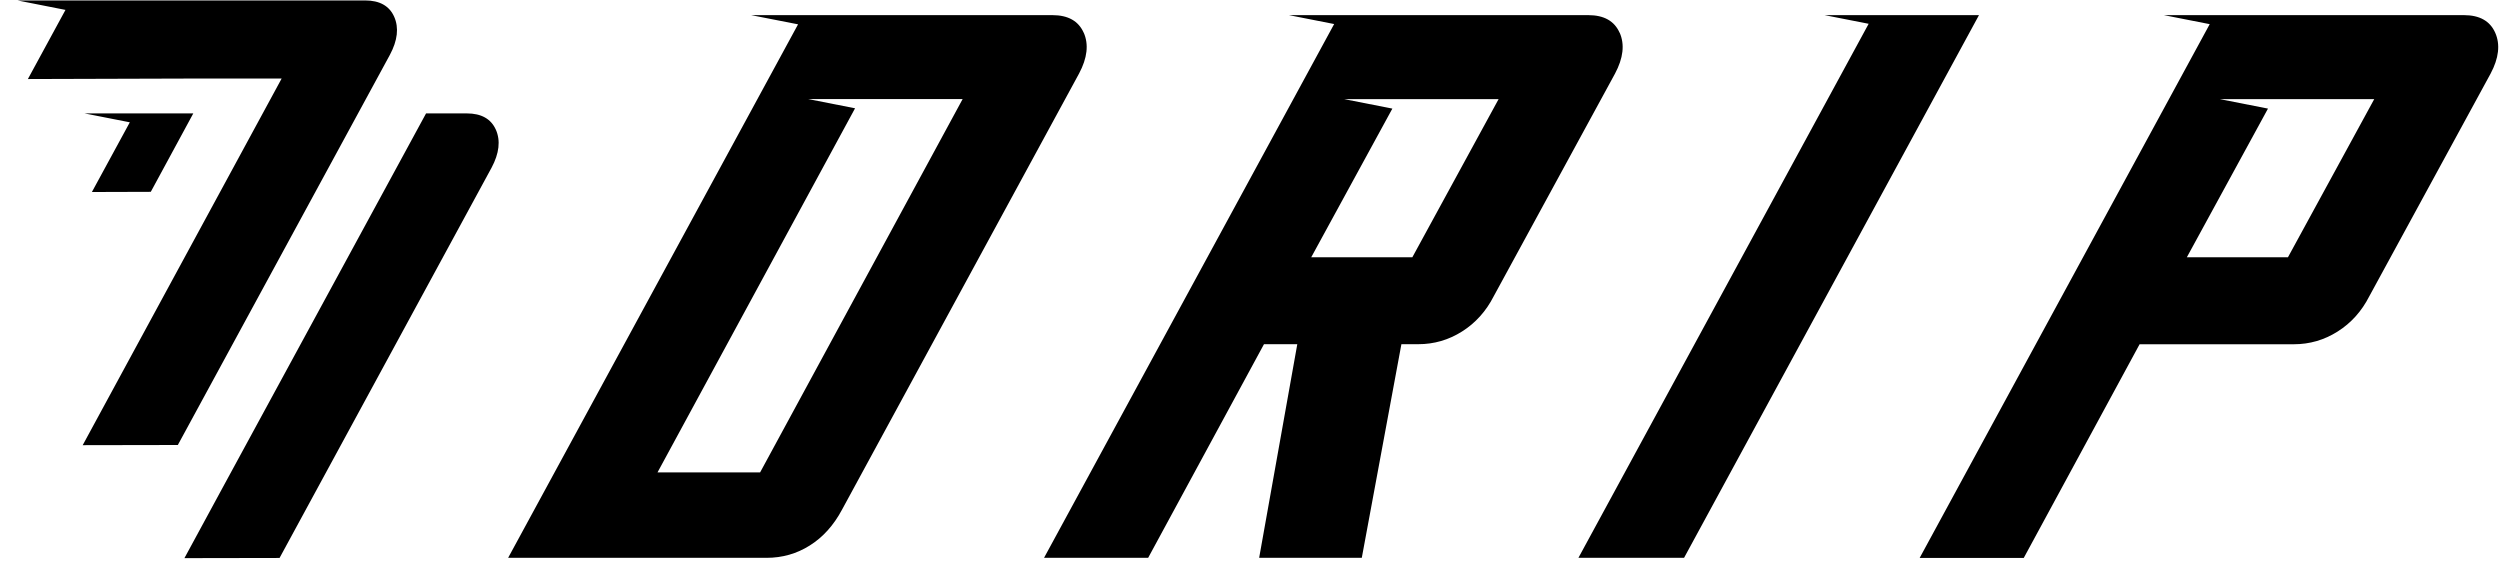
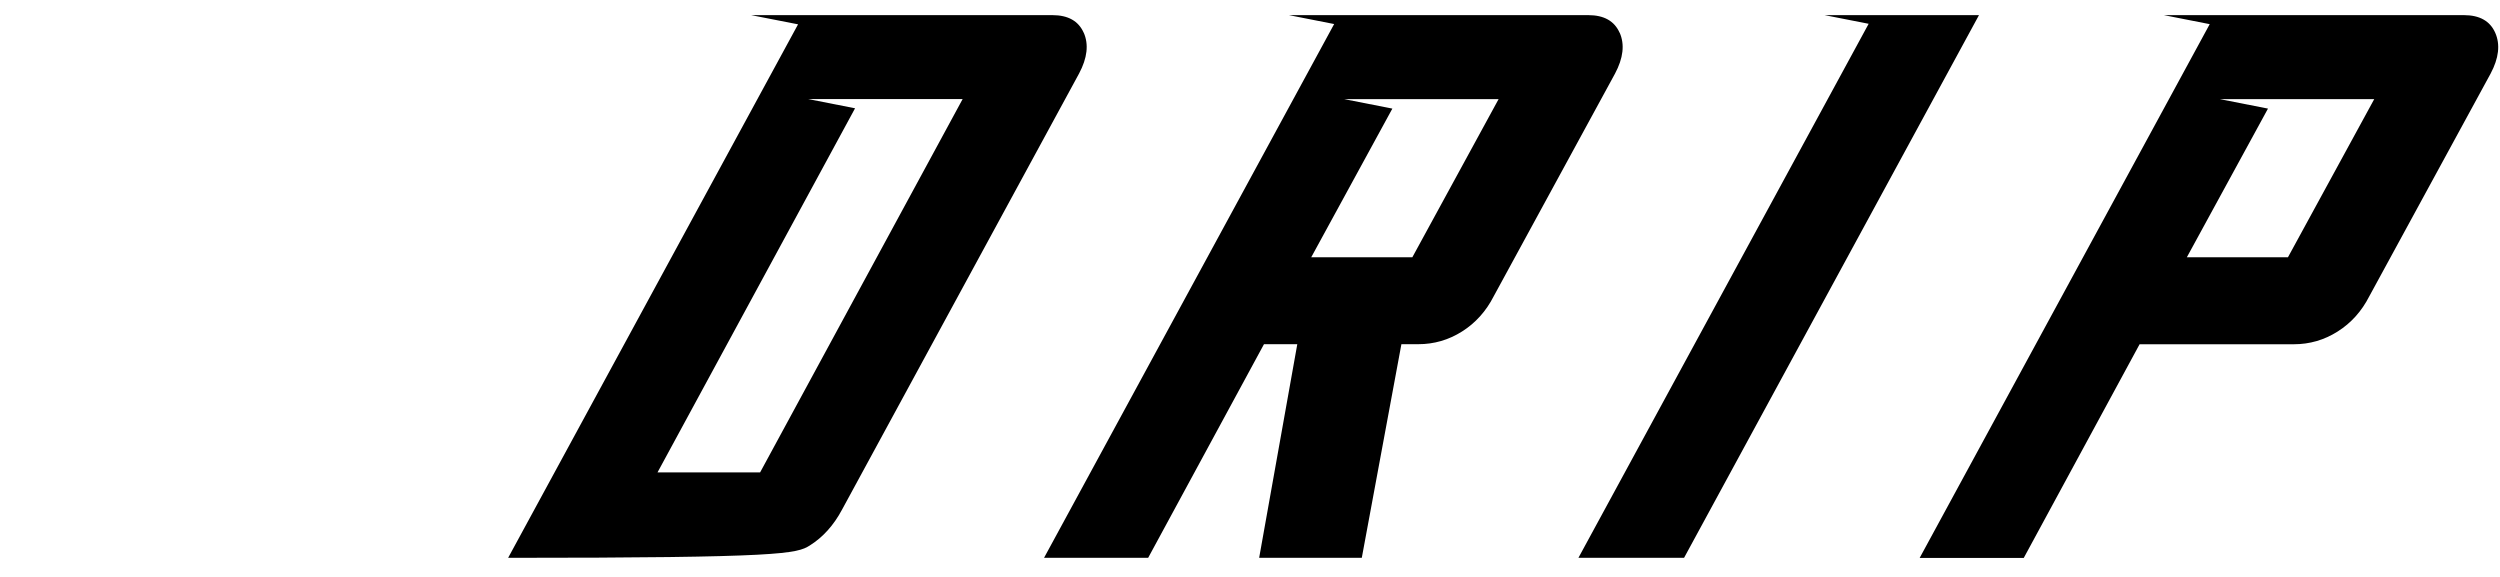
<svg xmlns="http://www.w3.org/2000/svg" fill="none" viewBox="0 0 130 30" height="30" width="130">
-   <path fill="black" d="M56.353 1.704C56.083 1.093 55.541 0.787 54.725 0.787H39.059L41.499 1.265L26.423 29.007H39.862C40.677 29.007 41.429 28.795 42.112 28.363C42.794 27.934 43.349 27.317 43.781 26.51L51.853 11.658L56.112 3.822C56.54 3.018 56.623 2.308 56.353 1.697V1.704ZM39.529 24.564H34.191L44.463 5.631L42.029 5.152H50.057L39.526 24.564H39.529ZM129.752 1.704C129.482 1.093 128.94 0.787 128.124 0.787H112.522L114.905 1.256L99.823 29.011H105.236L111.259 17.901H119.284C120.099 17.901 120.858 17.682 121.559 17.238C122.257 16.797 122.806 16.186 123.203 15.407L129.511 3.828C129.939 3.024 130.022 2.314 129.752 1.704ZM118.973 13.379H113.715L117.935 5.647L115.432 5.155H123.46L118.973 13.379ZM84.22 1.704C83.95 1.093 83.408 0.787 82.592 0.787H67.024L69.376 1.25L54.29 29.007H59.704L65.727 17.898H67.459L65.476 29.007H70.813L72.873 17.898H73.755C74.57 17.898 75.329 17.679 76.03 17.235C76.728 16.793 77.277 16.183 77.674 15.404L83.982 3.825C84.41 3.021 84.493 2.311 84.223 1.7L84.22 1.704ZM73.441 13.379H68.183L72.403 5.647L69.899 5.155H77.927L73.441 13.379ZM97.414 0.787H94.879L97.17 1.237L82.078 29.007H87.571L102.907 0.787H97.414Z" />
-   <path fill="black" d="M9.247 23.14L20.274 2.852C20.674 2.104 20.75 1.444 20.499 0.874C20.248 0.308 19.744 0.023 18.985 0.023H0.908L3.405 0.515L1.45 4.11L9.682 4.085H14.645L4.3 23.149L9.247 23.14ZM25.786 6.748C25.535 6.182 25.03 5.897 24.272 5.897H22.155L11.56 25.39L9.59 29.023L14.537 29.014L25.56 8.723C25.96 7.975 26.036 7.315 25.786 6.745V6.748ZM10.056 5.897H4.395L6.75 6.36L4.779 9.984H4.938L7.841 9.975L10.053 5.894L10.056 5.897Z" />
+   <path fill="black" d="M56.353 1.704C56.083 1.093 55.541 0.787 54.725 0.787H39.059L41.499 1.265L26.423 29.007C40.677 29.007 41.429 28.795 42.112 28.363C42.794 27.934 43.349 27.317 43.781 26.51L51.853 11.658L56.112 3.822C56.54 3.018 56.623 2.308 56.353 1.697V1.704ZM39.529 24.564H34.191L44.463 5.631L42.029 5.152H50.057L39.526 24.564H39.529ZM129.752 1.704C129.482 1.093 128.94 0.787 128.124 0.787H112.522L114.905 1.256L99.823 29.011H105.236L111.259 17.901H119.284C120.099 17.901 120.858 17.682 121.559 17.238C122.257 16.797 122.806 16.186 123.203 15.407L129.511 3.828C129.939 3.024 130.022 2.314 129.752 1.704ZM118.973 13.379H113.715L117.935 5.647L115.432 5.155H123.46L118.973 13.379ZM84.22 1.704C83.95 1.093 83.408 0.787 82.592 0.787H67.024L69.376 1.25L54.29 29.007H59.704L65.727 17.898H67.459L65.476 29.007H70.813L72.873 17.898H73.755C74.57 17.898 75.329 17.679 76.03 17.235C76.728 16.793 77.277 16.183 77.674 15.404L83.982 3.825C84.41 3.021 84.493 2.311 84.223 1.7L84.22 1.704ZM73.441 13.379H68.183L72.403 5.647L69.899 5.155H77.927L73.441 13.379ZM97.414 0.787H94.879L97.17 1.237L82.078 29.007H87.571L102.907 0.787H97.414Z" />
</svg>